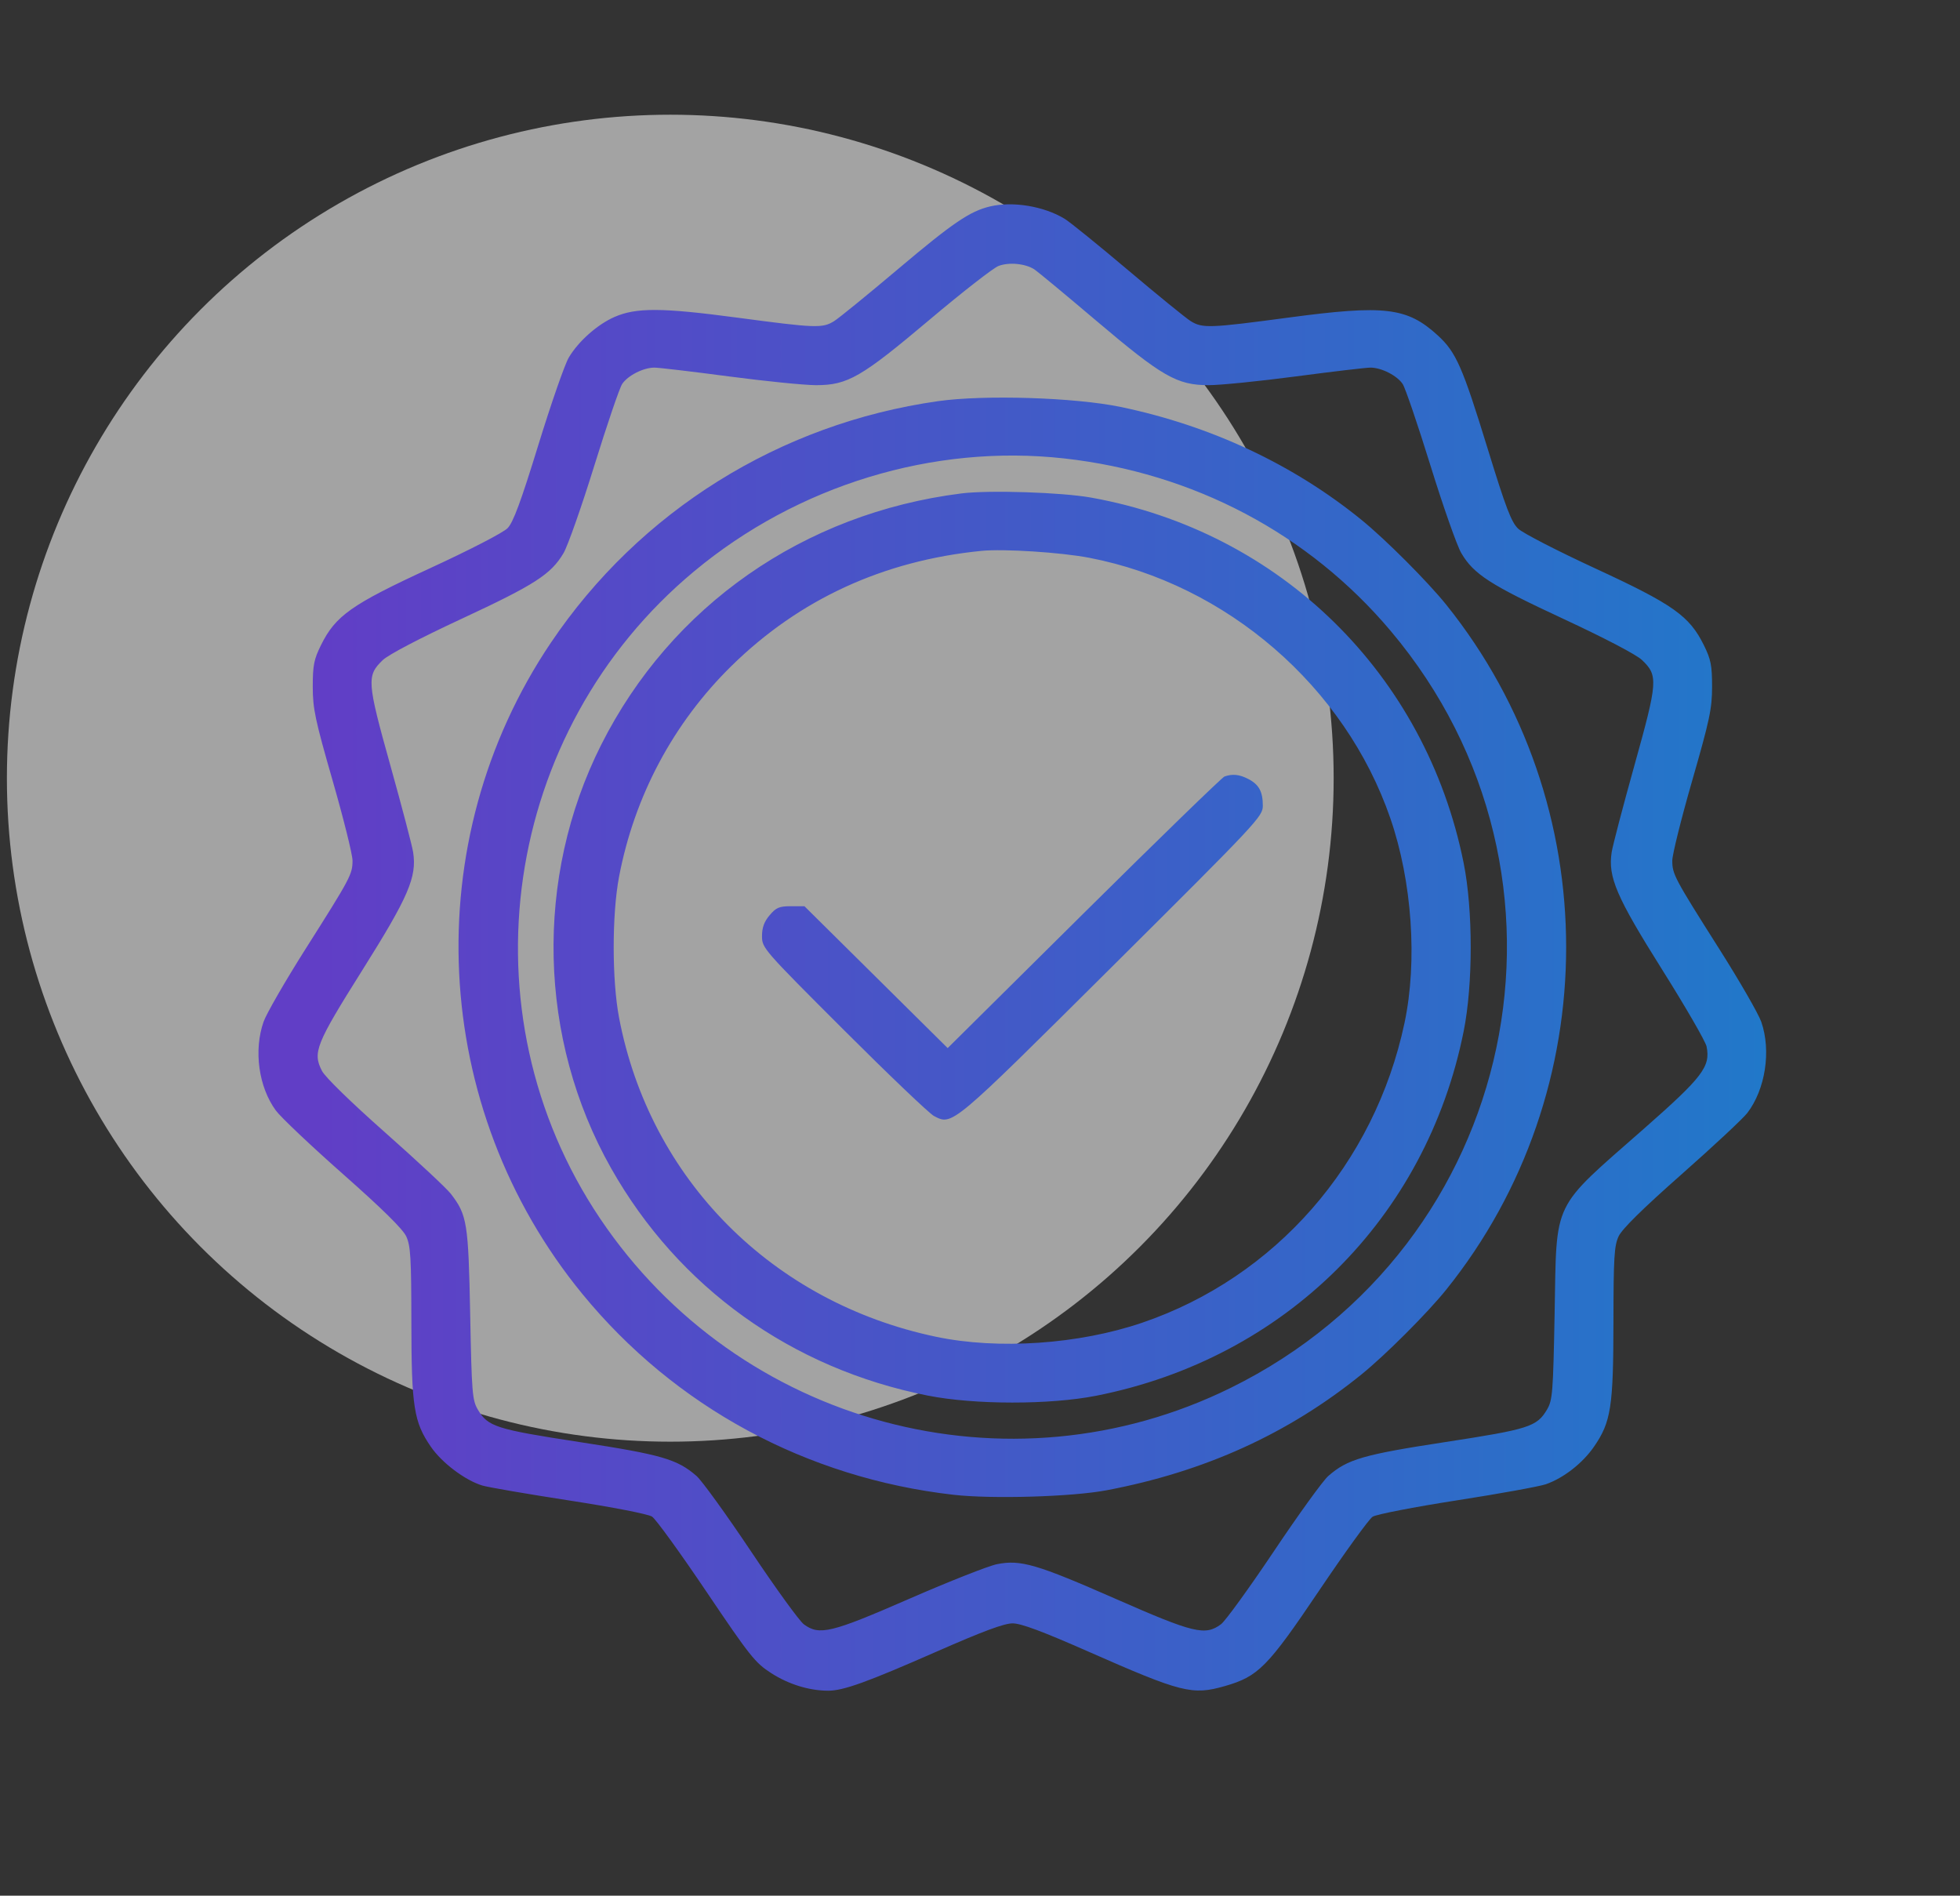
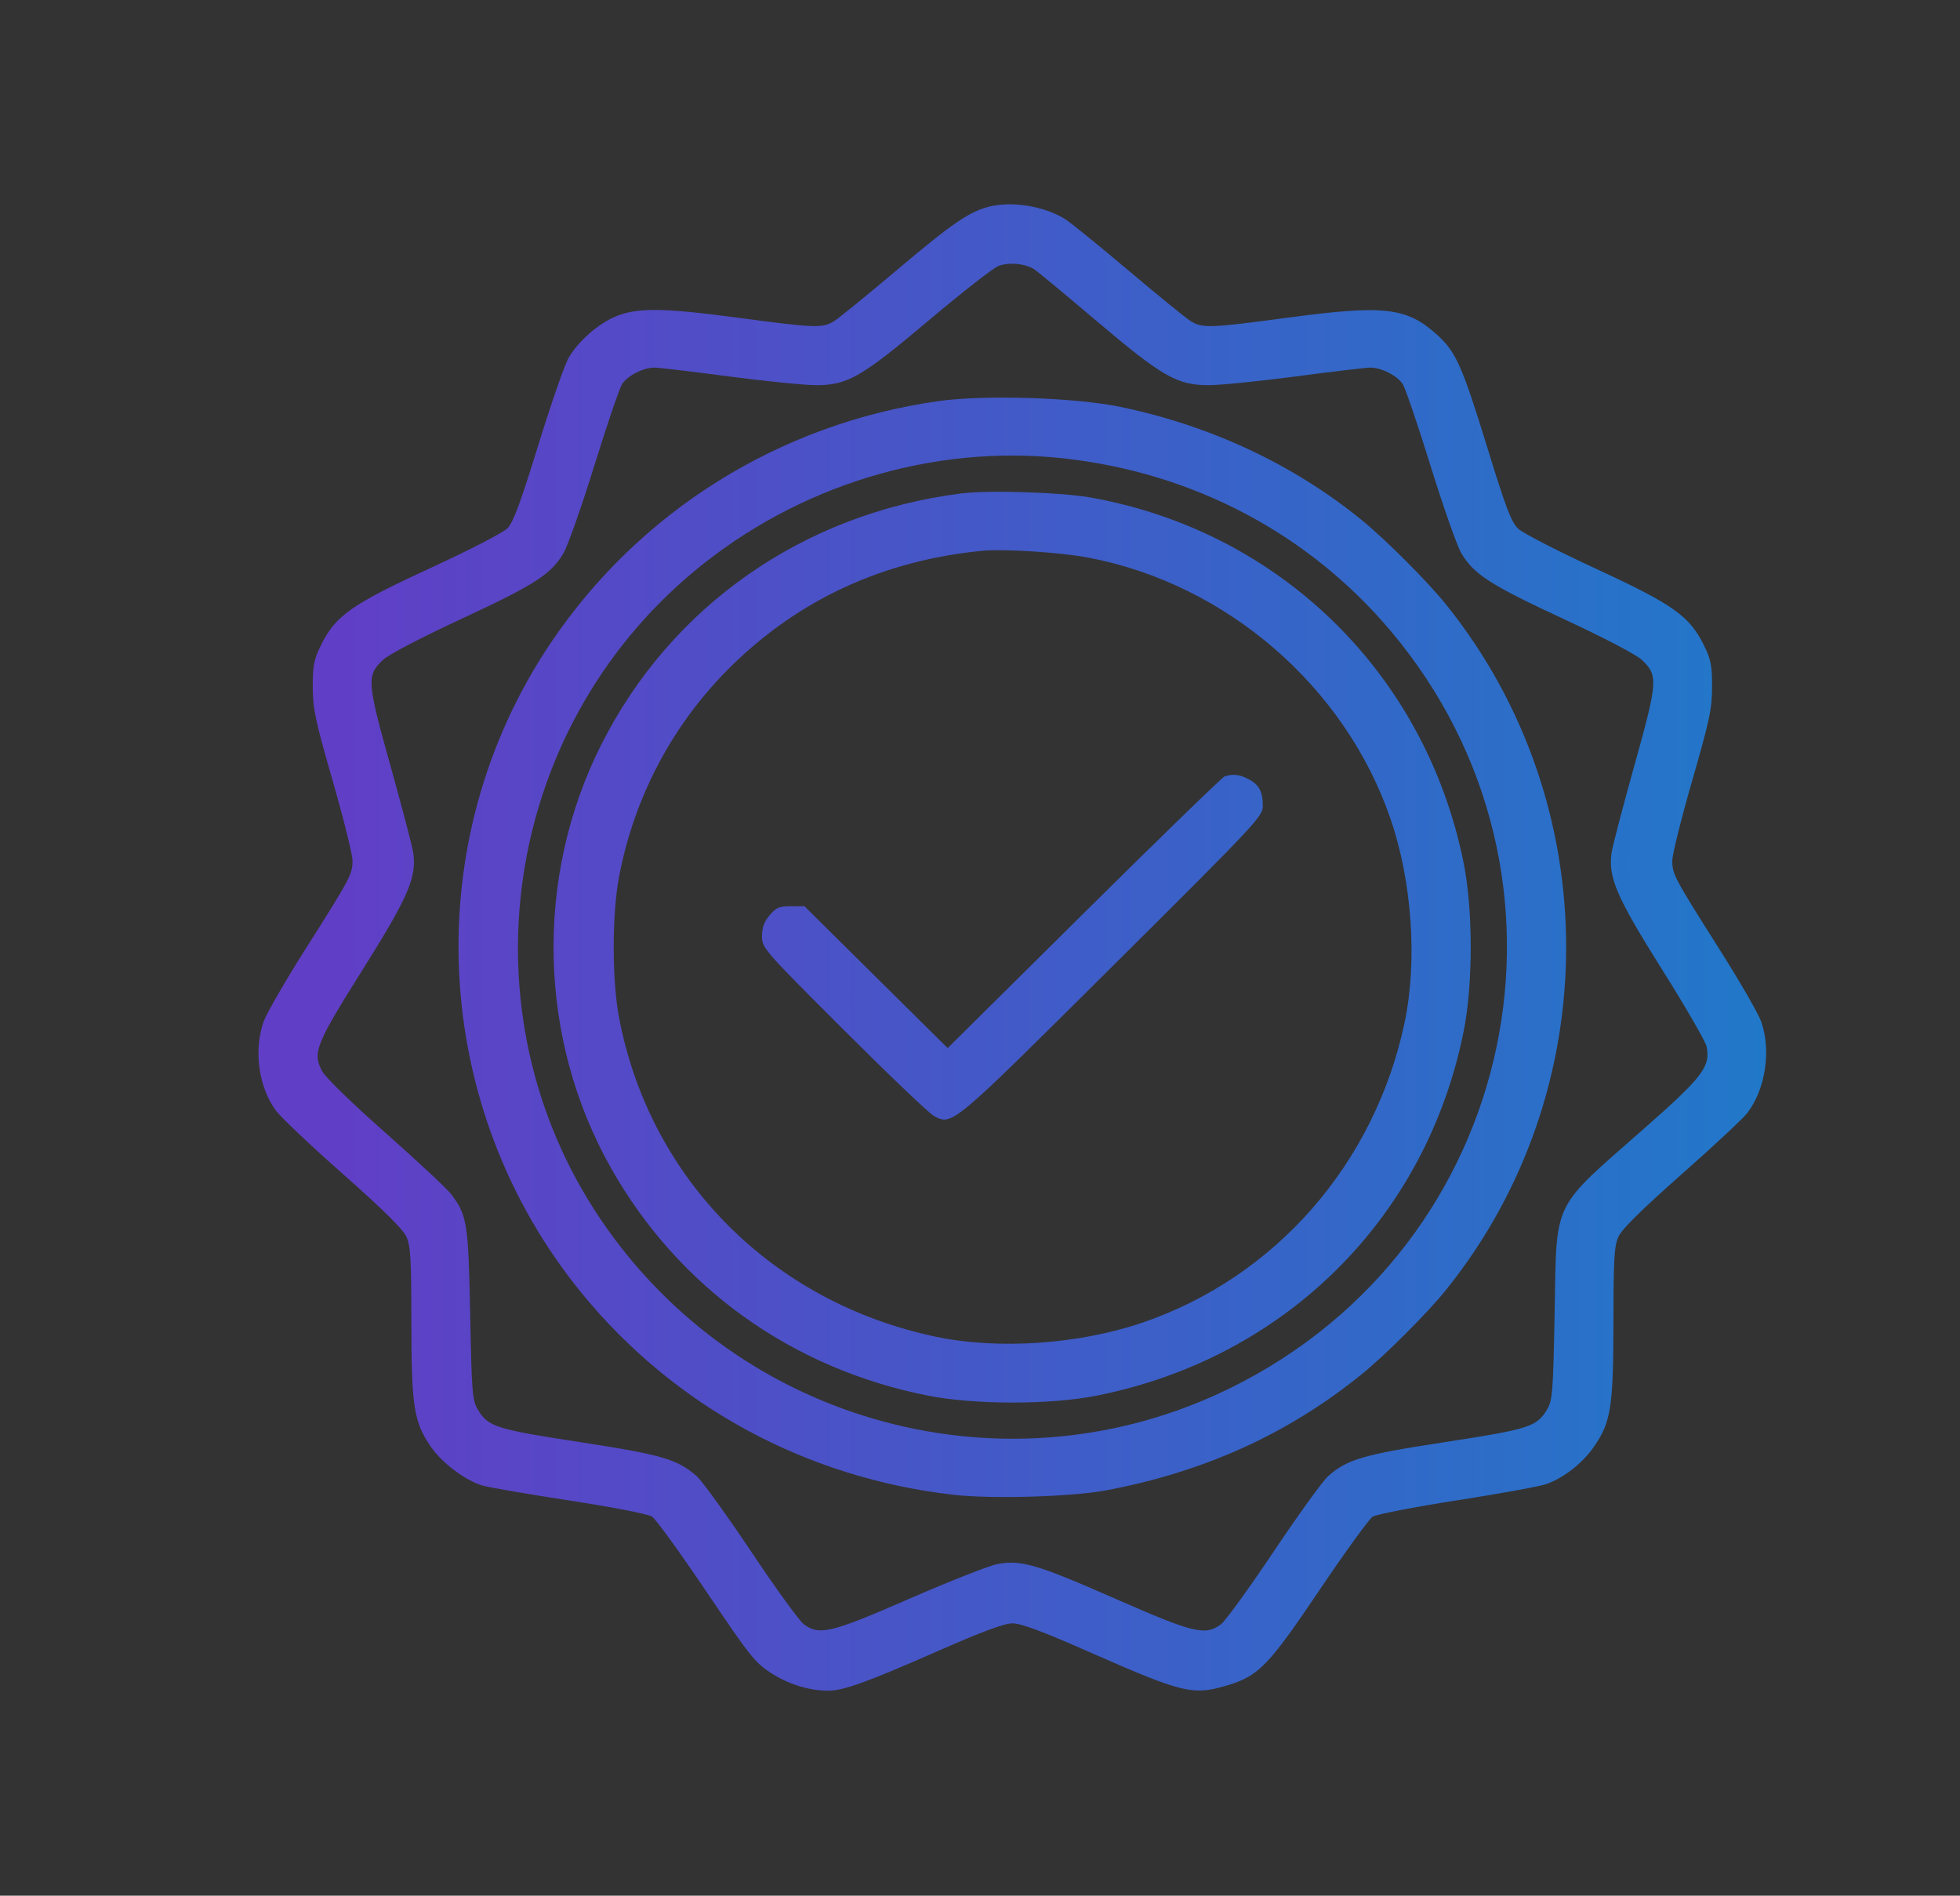
<svg xmlns="http://www.w3.org/2000/svg" width="91" height="88" viewBox="0 0 91 88" fill="none">
  <rect x="0" y="0" width="91" height="88" fill="#333333" stroke="none" />
-   <circle opacity="0.55" cx="31.12" cy="36.125" r="30.8" fill="white" />
  <path fill-rule="evenodd" clip-rule="evenodd" d="M45.963 9.584C45.034 9.804 44.229 10.352 41.736 12.456C40.308 13.662 38.955 14.764 38.73 14.905C38.187 15.244 37.89 15.234 34.212 14.743C30.723 14.278 29.532 14.273 28.523 14.717C27.73 15.067 26.849 15.85 26.407 16.599C26.22 16.915 25.583 18.745 24.992 20.665C24.182 23.294 23.83 24.245 23.568 24.517C23.368 24.724 21.836 25.516 19.977 26.373C16.322 28.057 15.578 28.581 14.903 29.948C14.575 30.61 14.521 30.887 14.521 31.876C14.521 32.895 14.63 33.41 15.444 36.238C15.951 38.002 16.367 39.672 16.367 39.948C16.367 40.584 16.278 40.752 14.195 44.038C13.248 45.533 12.366 47.061 12.236 47.435C11.773 48.764 12.007 50.455 12.804 51.548C13.027 51.854 14.428 53.181 15.917 54.496C17.741 56.108 18.701 57.052 18.86 57.393C19.063 57.829 19.096 58.375 19.099 61.369C19.103 65.312 19.212 66.009 20.006 67.163C20.518 67.907 21.587 68.713 22.385 68.958C22.648 69.039 24.461 69.351 26.413 69.652C28.45 69.966 30.094 70.286 30.273 70.403C30.445 70.514 31.579 72.079 32.792 73.879C34.826 76.896 35.062 77.192 35.81 77.672C36.617 78.19 37.574 78.485 38.451 78.485C39.159 78.485 40.249 78.092 43.487 76.669C45.63 75.727 46.62 75.359 47.013 75.359C47.405 75.359 48.39 75.726 50.53 76.669C54.862 78.578 55.357 78.703 56.862 78.272C58.422 77.825 58.846 77.395 61.241 73.844C62.441 72.063 63.561 70.517 63.728 70.409C63.896 70.299 65.649 69.959 67.633 69.65C69.614 69.342 71.478 69.004 71.777 68.899C72.6 68.611 73.482 67.921 74.012 67.15C74.797 66.01 74.906 65.304 74.91 61.369C74.913 58.375 74.946 57.829 75.15 57.393C75.308 57.052 76.263 56.112 78.075 54.512C79.554 53.206 80.925 51.926 81.123 51.669C81.966 50.571 82.241 48.777 81.773 47.435C81.643 47.061 80.762 45.533 79.814 44.038C77.732 40.752 77.642 40.584 77.642 39.948C77.642 39.672 78.058 38.002 78.566 36.238C79.38 33.41 79.489 32.895 79.489 31.876C79.489 30.887 79.434 30.61 79.107 29.948C78.436 28.591 77.68 28.057 74.071 26.389C72.311 25.576 70.698 24.745 70.486 24.542C70.168 24.239 69.917 23.58 69.079 20.857C67.898 17.016 67.605 16.351 66.756 15.572C65.33 14.267 64.297 14.144 59.814 14.744C56.158 15.233 55.825 15.245 55.28 14.905C55.054 14.764 53.744 13.698 52.37 12.537C50.995 11.375 49.672 10.304 49.429 10.156C48.466 9.571 47.021 9.333 45.963 9.584ZM48.031 12.51C48.181 12.609 49.473 13.681 50.903 14.893C53.97 17.491 54.648 17.88 56.121 17.88C56.659 17.88 58.486 17.696 60.181 17.472C61.876 17.248 63.427 17.065 63.627 17.065C64.14 17.065 64.866 17.435 65.126 17.829C65.246 18.012 65.827 19.715 66.415 21.613C67.003 23.511 67.647 25.34 67.846 25.676C68.426 26.66 69.179 27.145 72.582 28.727C74.505 29.621 75.972 30.388 76.234 30.638C76.992 31.36 76.972 31.629 75.885 35.526C75.35 37.442 74.874 39.26 74.827 39.565C74.651 40.715 75.046 41.632 77.17 45.01C78.258 46.741 79.187 48.347 79.234 48.58C79.422 49.514 79.055 49.995 76.341 52.383C72.002 56.198 72.28 55.625 72.179 60.956C72.109 64.665 72.082 64.999 71.825 65.435C71.355 66.23 70.986 66.347 67.1 66.943C63.295 67.526 62.565 67.738 61.672 68.516C61.426 68.73 60.288 70.305 59.142 72.016C57.995 73.727 56.892 75.249 56.689 75.4C55.956 75.943 55.43 75.817 51.809 74.226C48.124 72.608 47.386 72.392 46.287 72.612C45.892 72.691 44.062 73.413 42.221 74.216C38.586 75.802 38.043 75.934 37.323 75.404C37.118 75.254 36.014 73.73 34.869 72.018C33.723 70.306 32.585 68.73 32.338 68.516C31.443 67.738 30.713 67.526 26.91 66.943C23.024 66.347 22.655 66.23 22.185 65.435C21.928 65 21.901 64.665 21.83 61.024C21.747 56.767 21.689 56.404 20.934 55.421C20.741 55.169 19.372 53.892 17.894 52.584C16.298 51.172 15.101 50.006 14.95 49.715C14.507 48.859 14.661 48.475 16.826 45.031C18.965 41.63 19.359 40.716 19.182 39.565C19.135 39.26 18.658 37.444 18.123 35.529C17.035 31.634 17.016 31.363 17.776 30.638C18.038 30.388 19.504 29.621 21.428 28.727C24.831 27.145 25.583 26.66 26.164 25.676C26.362 25.34 27.006 23.511 27.594 21.613C28.183 19.715 28.763 18.012 28.884 17.829C29.143 17.435 29.87 17.065 30.382 17.065C30.583 17.065 32.133 17.248 33.828 17.472C35.523 17.696 37.35 17.88 37.888 17.88C39.36 17.879 39.984 17.518 43.182 14.822C44.689 13.552 46.119 12.437 46.361 12.346C46.851 12.16 47.615 12.235 48.031 12.51ZM43.542 18.624C36.195 19.669 29.691 23.729 25.575 29.838C19.355 39.07 19.954 51.428 27.042 60.072C31.332 65.306 37.445 68.612 44.269 69.39C46.057 69.594 49.78 69.484 51.382 69.18C55.941 68.315 59.81 66.557 63.212 63.803C64.321 62.906 66.277 60.95 67.146 59.868C74.57 50.632 74.57 37.308 67.146 28.071C66.283 26.998 64.327 25.039 63.212 24.133C60.051 21.562 56.213 19.762 52.034 18.892C49.909 18.45 45.697 18.317 43.542 18.624ZM49.398 21.28C55.408 21.946 60.766 24.776 64.572 29.294C74.156 40.669 70.531 57.82 57.149 64.422C46.825 69.515 34.312 66.158 27.859 56.562C21.417 46.983 23.317 33.931 32.233 26.517C37.032 22.525 43.323 20.606 49.398 21.28ZM44.635 22.906C37.312 23.827 31.159 28.122 27.91 34.579C24.806 40.749 24.981 48.23 28.371 54.229C31.498 59.763 36.751 63.534 43.075 64.785C45.247 65.215 48.75 65.218 50.903 64.791C59.659 63.058 66.217 56.551 67.956 47.874C68.392 45.702 68.392 42.238 67.956 40.066C66.2 31.303 59.453 24.681 50.67 23.101C49.295 22.853 45.919 22.744 44.635 22.906ZM50.571 25.893C56.957 27.122 62.445 31.871 64.553 37.991C65.562 40.917 65.817 44.621 65.209 47.488C63.82 54.033 59.206 59.302 53.023 61.405C50.077 62.406 46.349 62.66 43.464 62.056C35.85 60.461 30.163 54.735 28.74 47.231C28.41 45.487 28.41 42.453 28.74 40.709C29.452 36.956 31.267 33.554 33.972 30.903C37.125 27.813 41.017 26.023 45.569 25.572C46.598 25.47 49.261 25.64 50.571 25.893ZM56.852 36.046C56.74 36.086 53.801 38.939 50.323 42.386L43.999 48.654L40.674 45.361L37.349 42.068H36.718C36.181 42.068 36.034 42.13 35.733 42.486C35.478 42.786 35.379 43.06 35.379 43.461C35.379 44.008 35.443 44.082 39.174 47.809C41.262 49.895 43.147 51.693 43.362 51.806C44.221 52.255 44.143 52.32 51.623 44.884C58.411 38.135 58.631 37.901 58.631 37.401C58.631 36.744 58.45 36.415 57.949 36.158C57.544 35.949 57.222 35.916 56.852 36.046Z" fill="url(#paint0_linear_234_331)" />
  <defs>
    <linearGradient id="paint0_linear_234_331" x1="82" y1="43.985" x2="12" y2="43.985" gradientUnits="userSpaceOnUse">
      <stop class="gradient__brand-secondary" stop-color="#2178C9" />
      <stop class="gradient__brand" offset="0.96" stop-color="#613EC6" />
    </linearGradient>
  </defs>
</svg>